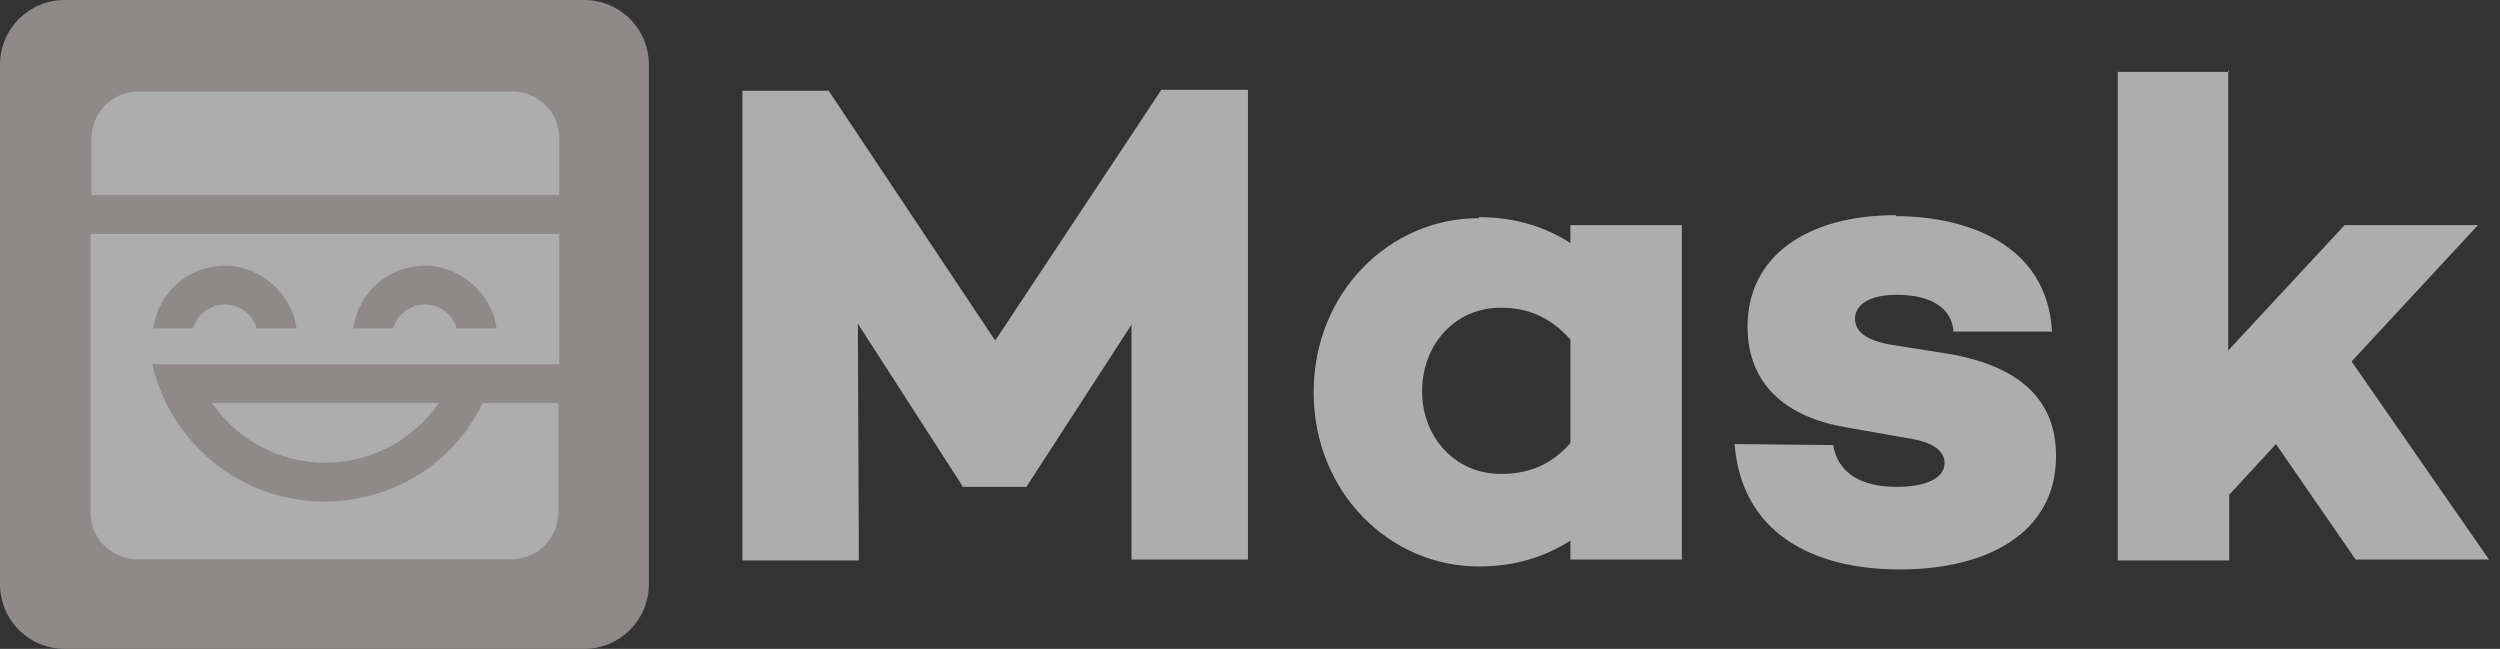
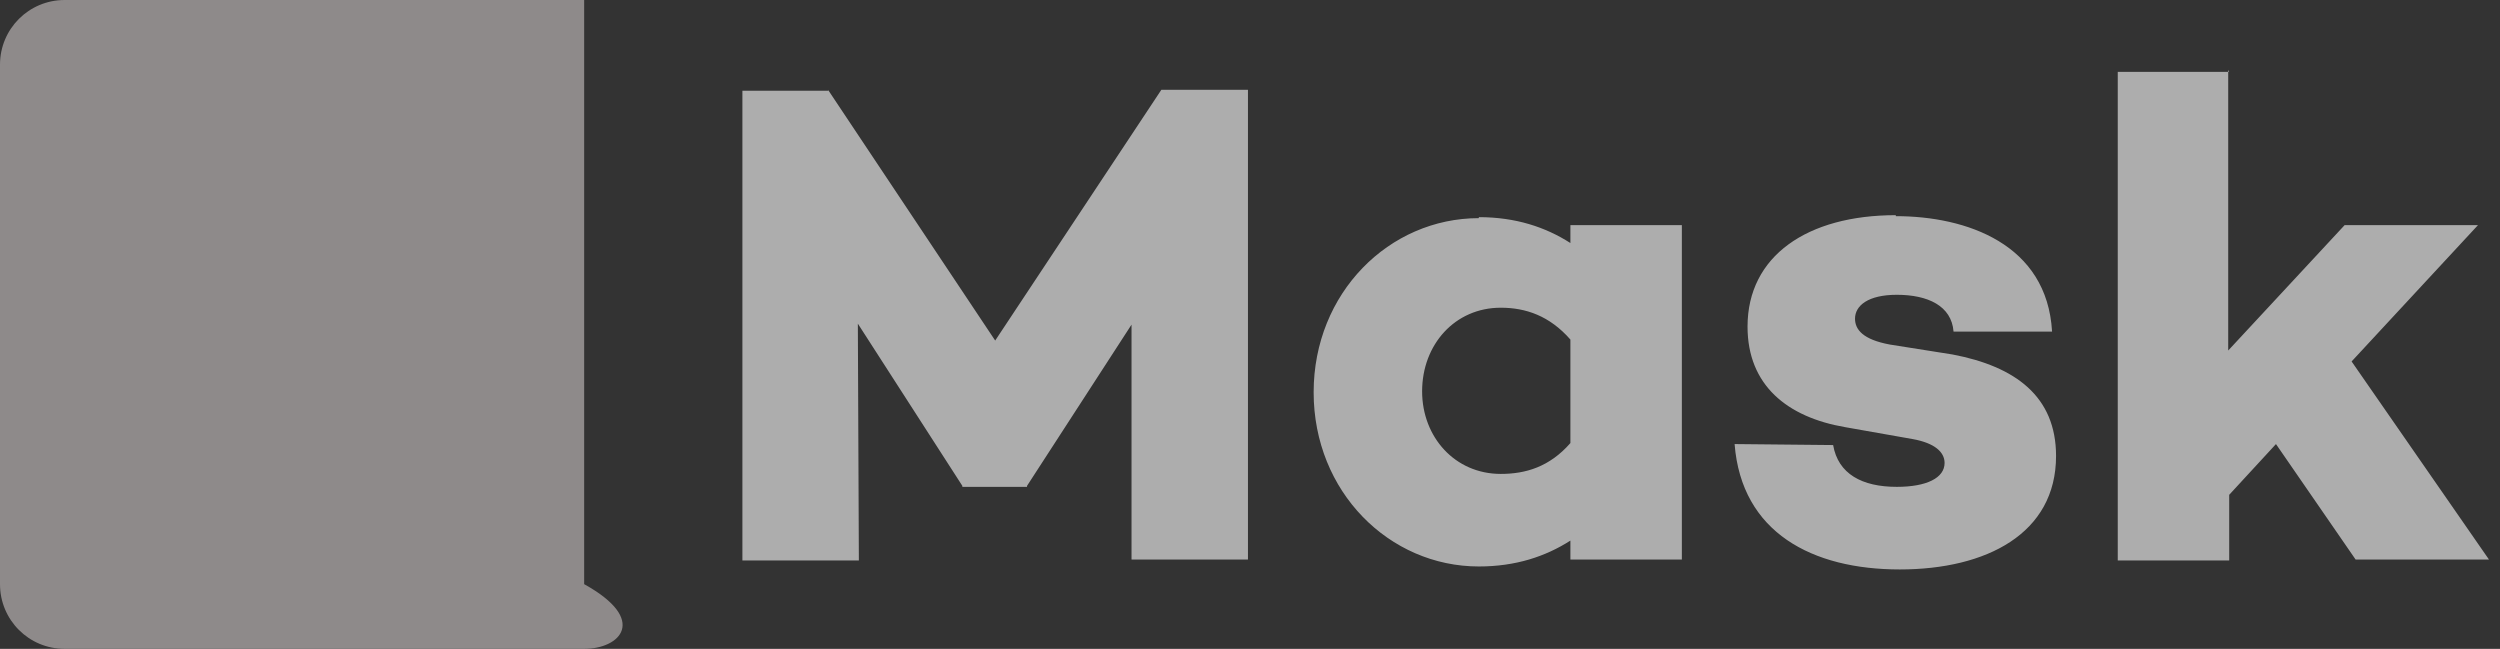
<svg xmlns="http://www.w3.org/2000/svg" width="131" height="34" viewBox="0 0 131 34" fill="none">
  <rect x="0" y="0" width="131" height="34" fill="#333333" stroke="none" />
  <g opacity="0.6">
-     <path fill-rule="evenodd" clip-rule="evenodd" d="M3.39 0H30.61C32.488 0 34 1.512 34 3.39V30.61C34 32.488 32.488 34 30.61 34H3.39C1.512 34 0 32.488 0 30.61V3.39C0 1.512 1.512 0 3.39 0Z" fill="#CBC4C4" />
-     <path fill-rule="evenodd" clip-rule="evenodd" d="M29.306 12.253V19.084H8.865H7.978C8.917 23.204 12.619 26.281 17 26.281C20.65 26.281 23.831 24.195 25.291 21.118H29.254V26.854C29.254 28.21 28.159 29.305 26.803 29.305H7.196C5.84 29.305 4.745 28.21 4.745 26.854V12.253H29.254H29.306ZM22.997 21.118C21.693 22.995 19.503 24.247 17.052 24.247C14.549 24.247 12.411 22.995 11.107 21.118H23.049H22.997ZM11.785 13.922C9.856 13.922 8.291 15.33 8.03 17.207H10.116C10.325 16.477 11.003 15.955 11.785 15.955C12.567 15.955 13.245 16.477 13.454 17.207H15.54C15.279 15.382 13.662 13.922 11.785 13.922ZM22.267 13.922C20.337 13.922 18.773 15.33 18.512 17.207H20.598C20.806 16.477 21.484 15.955 22.267 15.955C23.049 15.955 23.727 16.477 23.935 17.207H26.021C25.761 15.382 24.144 13.922 22.267 13.922ZM26.855 4.796C28.211 4.796 29.306 5.891 29.306 7.247V10.219H4.797V7.247C4.797 5.891 5.892 4.796 7.248 4.796H26.855Z" fill="white" />
+     <path fill-rule="evenodd" clip-rule="evenodd" d="M3.39 0H30.61V30.61C34 32.488 32.488 34 30.61 34H3.39C1.512 34 0 32.488 0 30.61V3.39C0 1.512 1.512 0 3.39 0Z" fill="#CBC4C4" />
    <path d="M99.341 11.327C103.043 11.327 107.267 12.787 107.528 17.376H102.366C102.261 16.02 101.01 15.447 99.393 15.447C97.881 15.447 97.203 16.02 97.203 16.698C97.203 17.272 97.62 17.793 99.028 18.054L102.313 18.575C105.599 19.201 107.737 20.766 107.737 23.894C107.737 27.962 104.086 29.839 99.55 29.839C94.961 29.839 91.258 27.91 90.893 23.269L96.056 23.321C96.317 24.833 97.568 25.511 99.393 25.511C100.958 25.511 101.896 25.042 101.896 24.259C101.896 23.686 101.375 23.216 100.227 23.008L96.681 22.382C93.657 21.861 91.571 20.192 91.571 17.115C91.571 13.413 94.7 11.275 99.341 11.275V11.327ZM77.491 11.379C79.421 11.379 80.985 11.9 82.289 12.735V11.796H88.129V29.318H82.289V28.327C80.985 29.161 79.421 29.683 77.491 29.683C72.798 29.683 68.835 25.772 68.835 20.557C68.835 15.342 72.798 11.431 77.491 11.431V11.379ZM43.387 4.704L52.148 17.845L60.856 4.704H65.393V29.318H59.292V17.011L53.816 25.459V25.511H50.427V25.459L44.951 16.959L45.004 29.37H38.902V4.756H43.439L43.387 4.704ZM116.758 3.661V18.367L122.859 11.796H129.847L123.224 18.94L130.421 29.318H123.433L119.261 23.269L116.81 25.928V29.37H110.97V3.766H116.81L116.758 3.661ZM78.638 16.124C76.24 16.124 74.519 18.054 74.519 20.505C74.519 22.904 76.24 24.833 78.638 24.833C79.942 24.833 81.194 24.468 82.289 23.216V17.793C81.194 16.542 79.942 16.124 78.638 16.124Z" fill="white" />
  </g>
</svg>